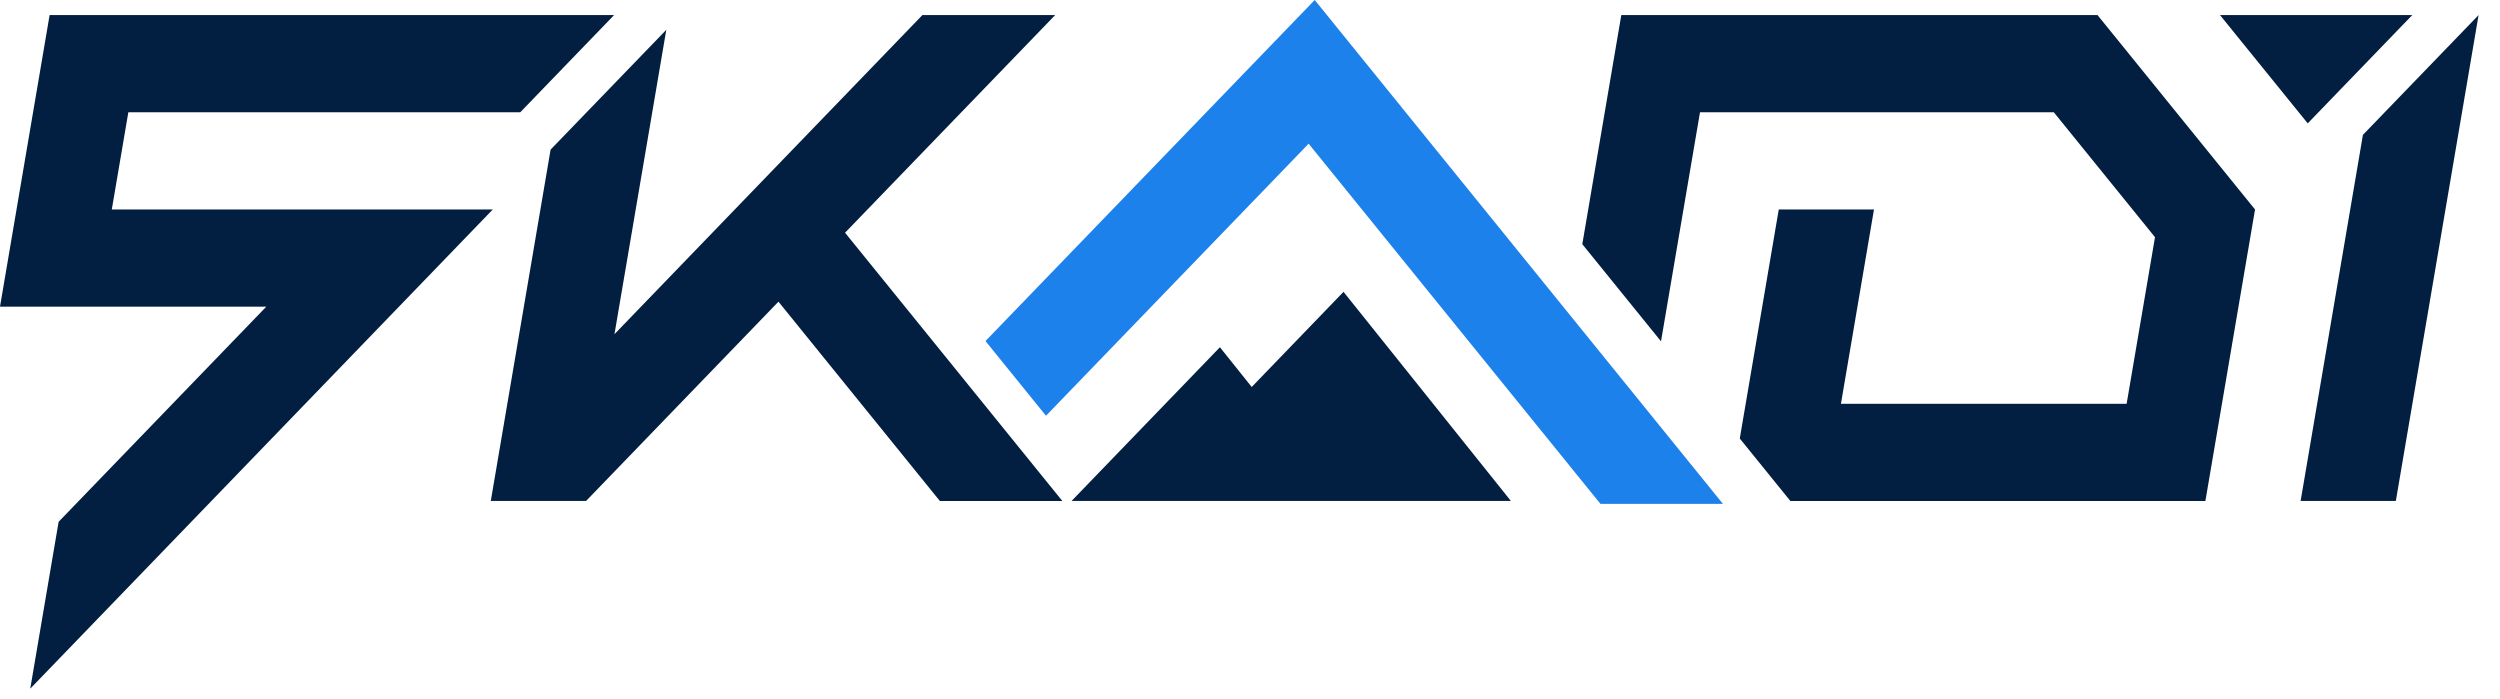
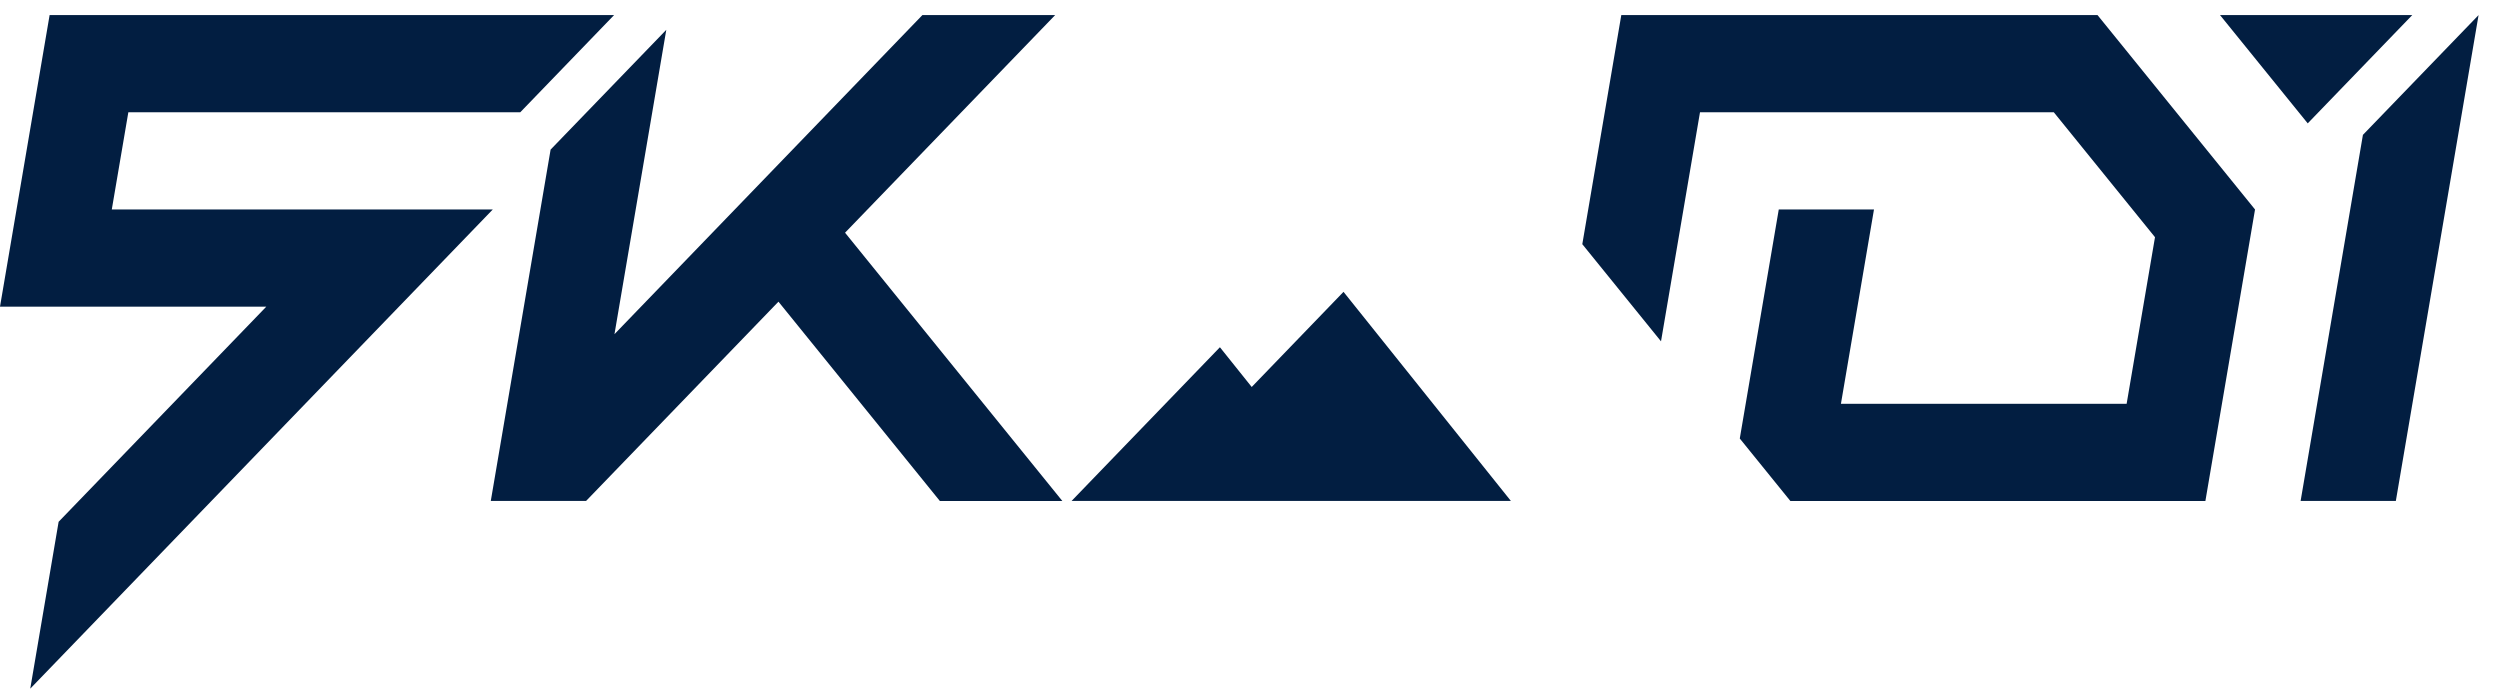
<svg xmlns="http://www.w3.org/2000/svg" width="497" height="139" viewBox="0 0 497 139" fill="none">
  <g clip-path="url(#clip0_60_1400)">
    <path fill-rule="evenodd" clip-rule="evenodd" d="M109.463 29.725L97.568 99.59H116.51L153.026 61.765L154.757 59.972L186.844 99.596H211.192L167.997 46.263L209.768 2.995H183.376L122.156 66.433L132.459 5.928L109.463 29.737V29.725ZM469.749 26.81L457.363 99.584H476.294L492.74 3.001L469.749 26.81ZM441.342 3.001L458.776 24.525L479.555 3.001H441.342ZM322.313 3.001L314.562 48.542L330.209 67.856L337.96 22.315H408.294L428.414 47.154L422.774 80.276H365.977L372.549 41.636H353.619L345.868 87.177L355.925 99.596H438.432L448.3 41.647L416.989 3.001H322.313ZM300.367 99.59L267.09 58.017L248.841 76.932L242.519 69.031L213.034 99.584H300.361V99.59H300.367ZM9.862 3.001L0 60.961H52.944L11.654 103.732L6.014 136.905L97.971 41.636H22.225L25.515 22.315H103.432L122.083 2.995H9.867L9.862 3.001Z" fill="#021E41" />
-     <path fill-rule="evenodd" clip-rule="evenodd" d="M195.914 67.8L207.943 82.654L214.7 75.655L219 71.201L256.805 32.04L260.156 28.564L318.176 100.175H342.524L280.349 23.439L261.368 0L257.905 3.586L254.929 6.669L195.914 67.8Z" fill="#1C81EB" />
  </g>
  <defs>
    <clipPath id="clip0_60_1400">
      <rect width="124.019" height="34.642" fill="white" transform="scale(4.007)" />
    </clipPath>
  </defs>
</svg>